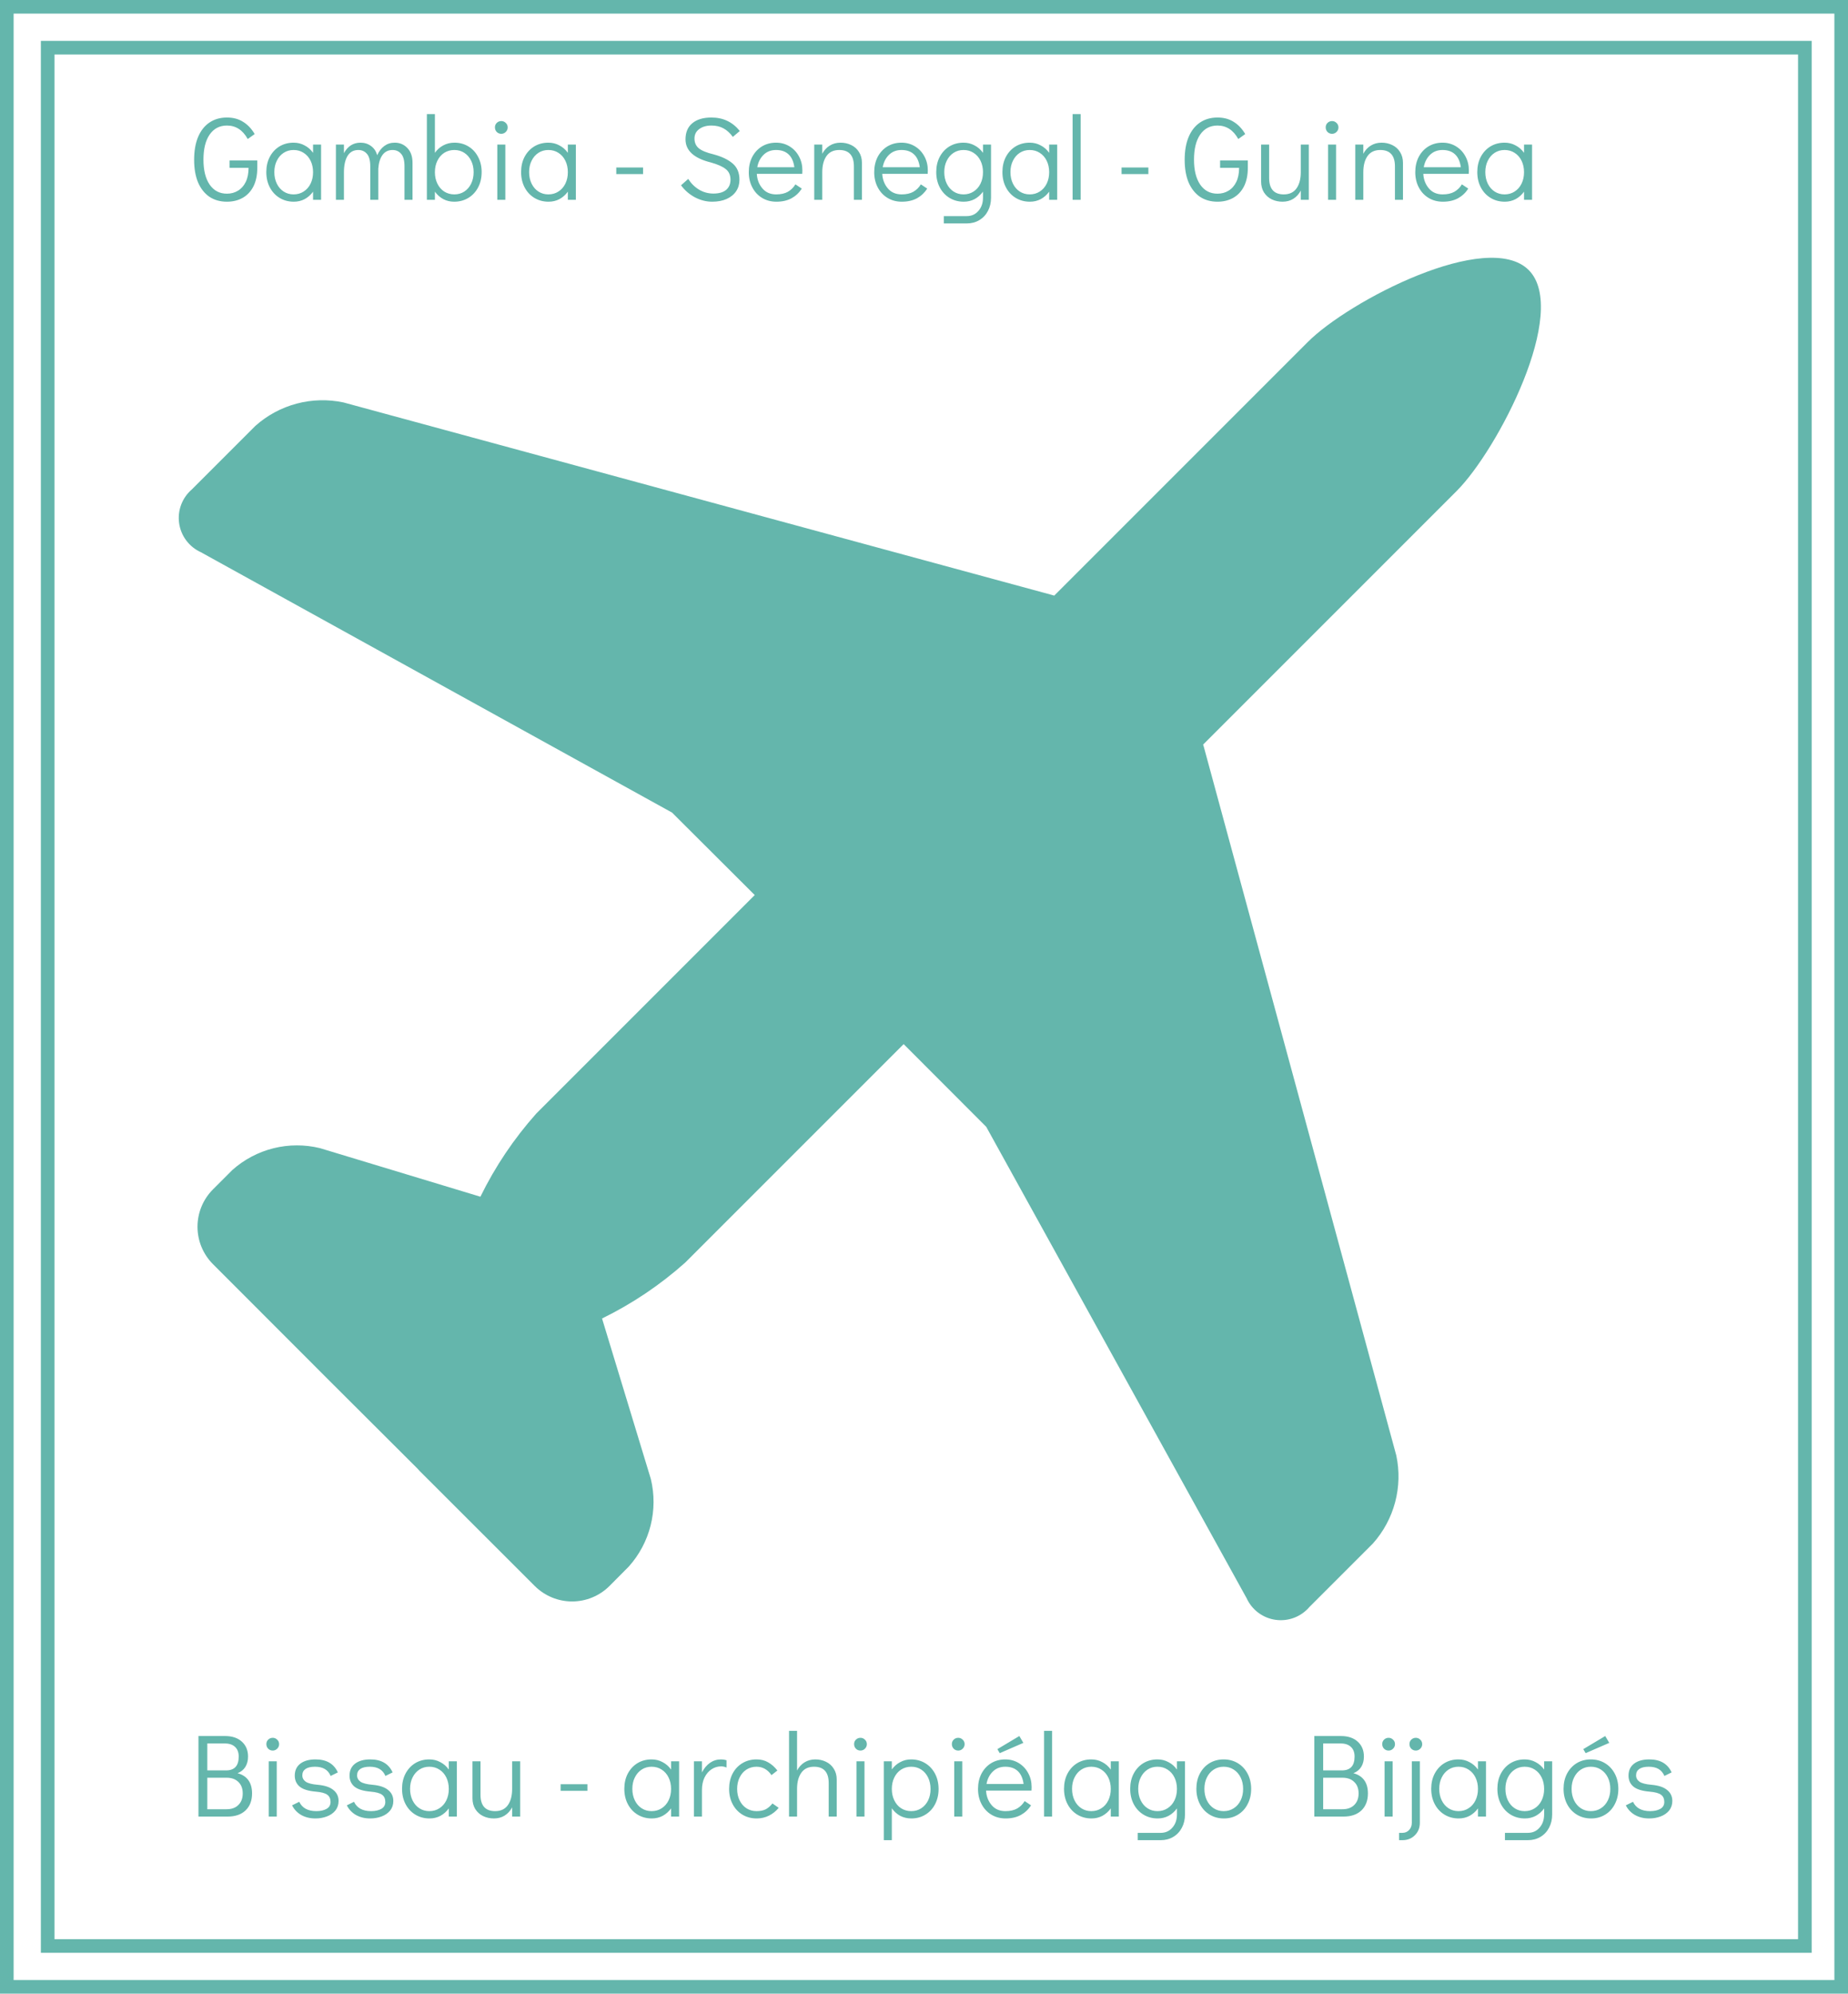
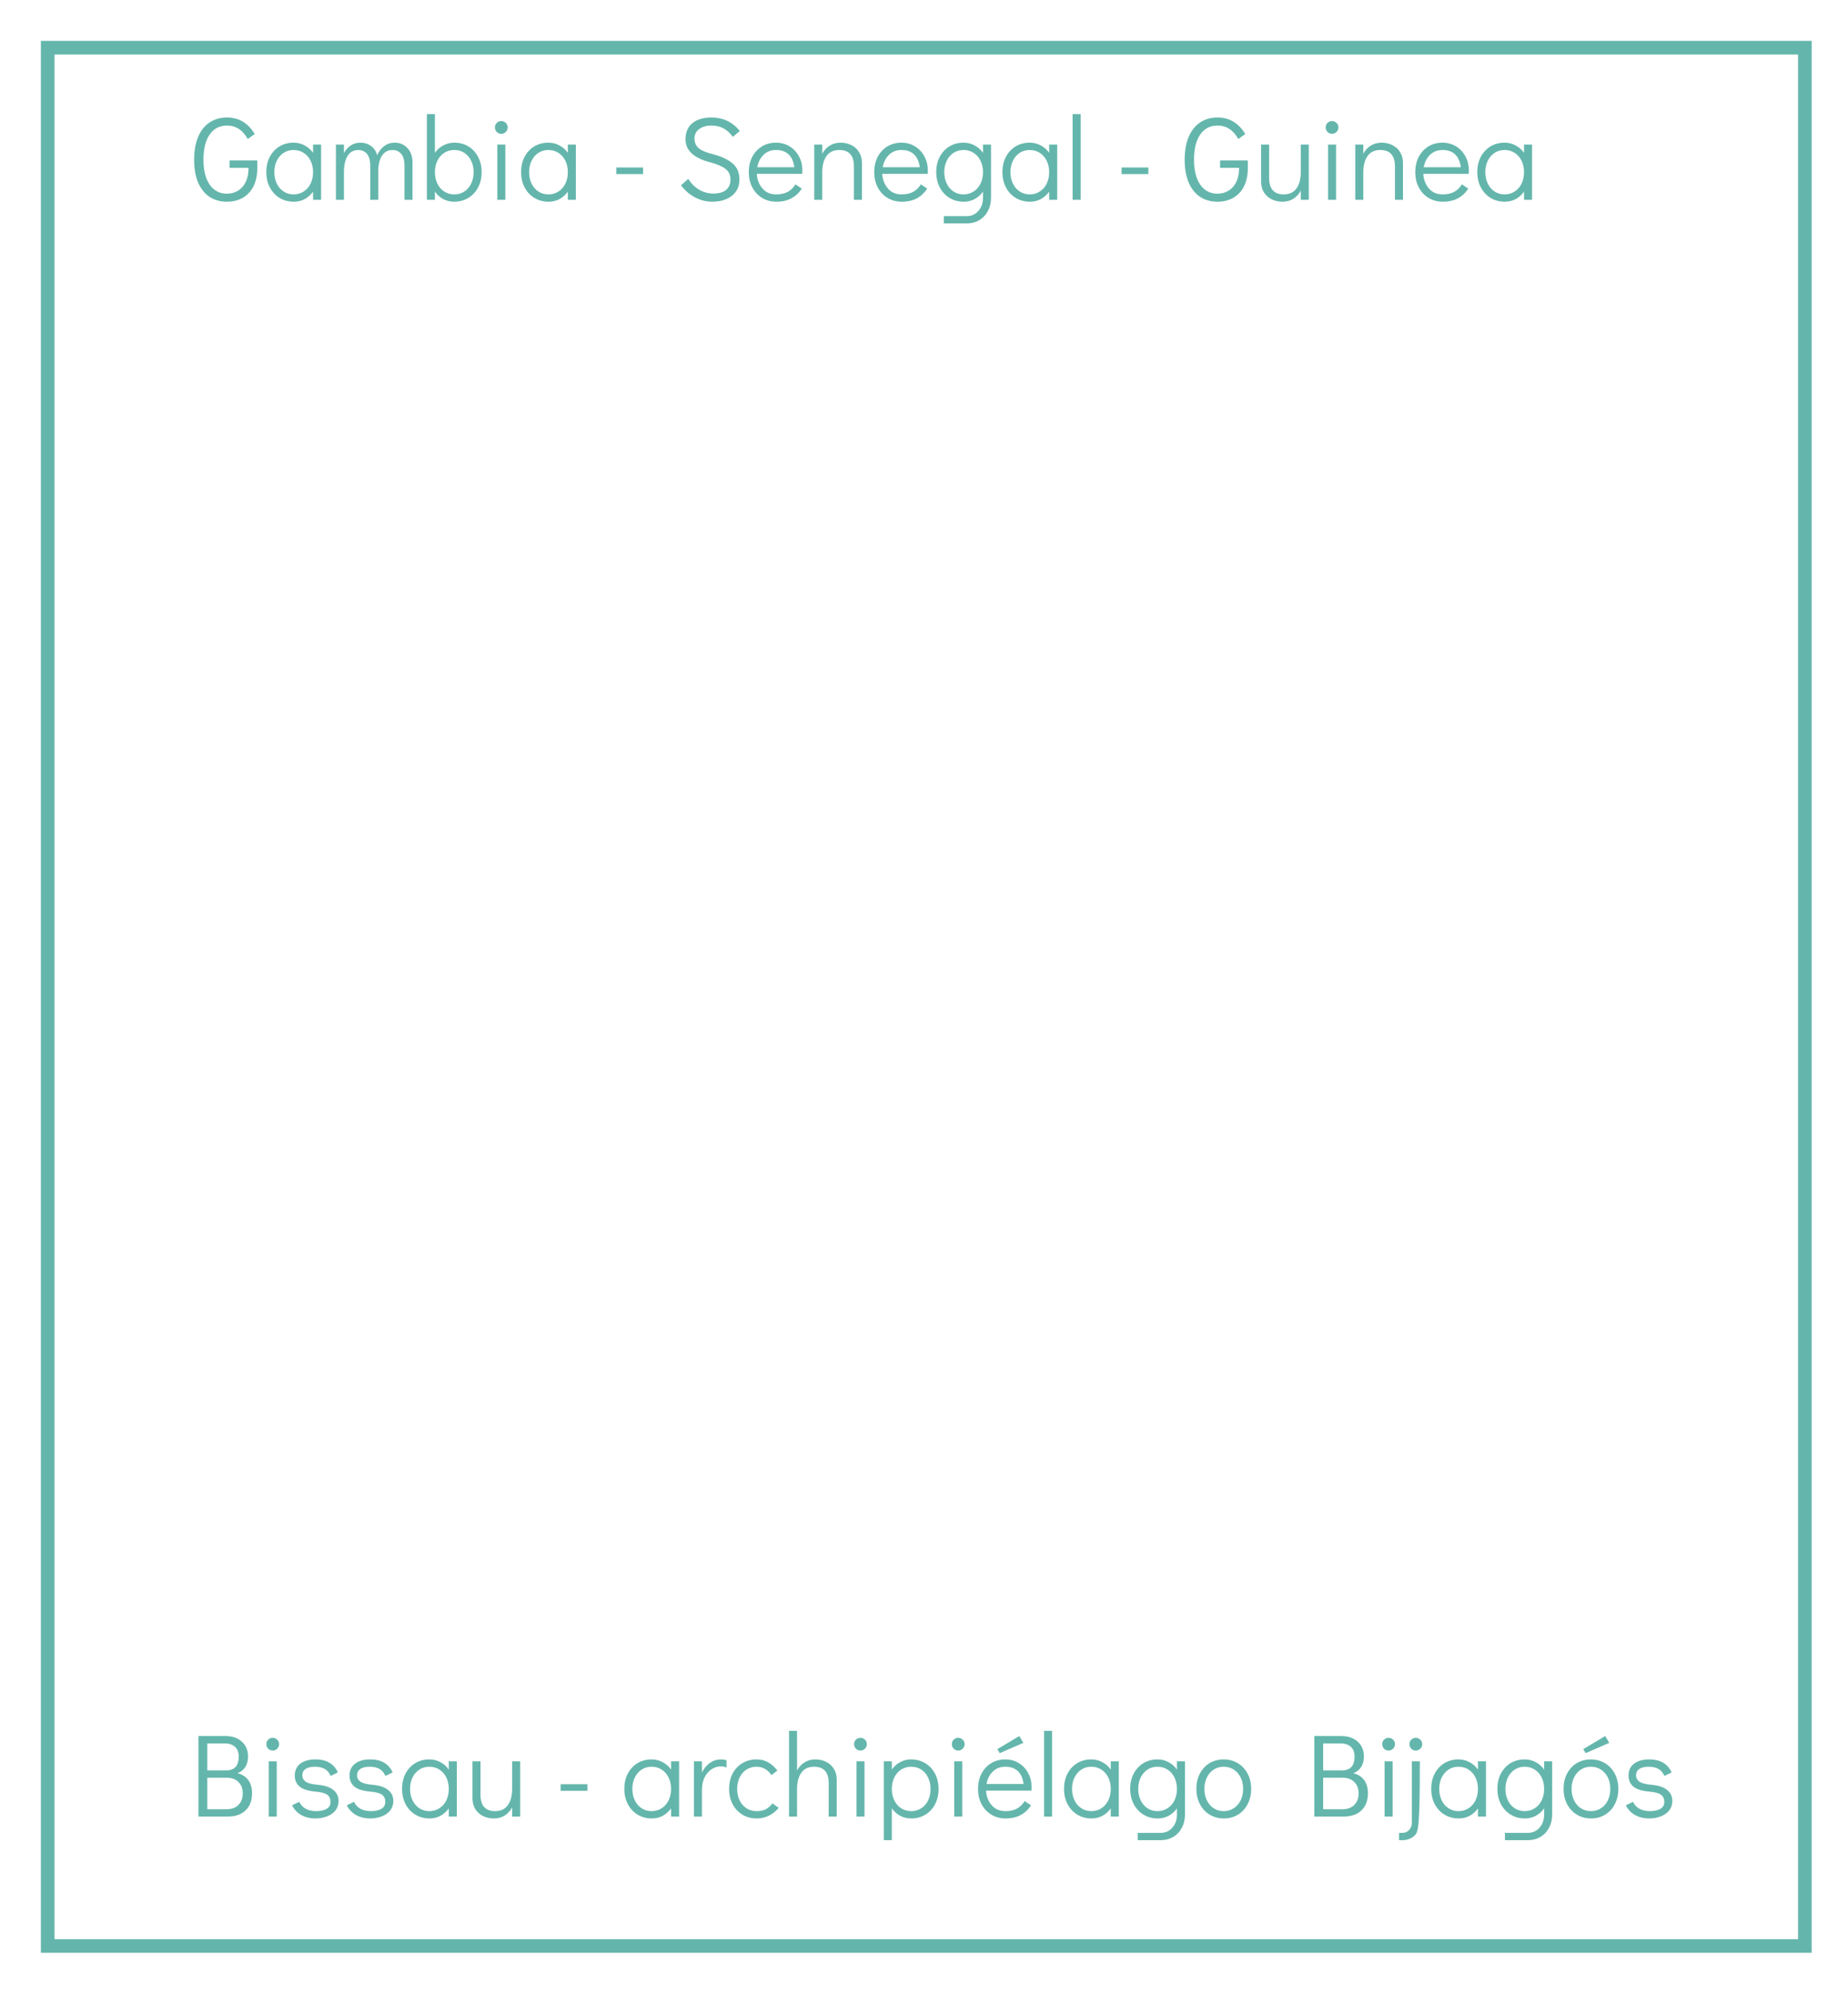
<svg xmlns="http://www.w3.org/2000/svg" width="407" height="439" viewBox="0 0 407 439" fill="none">
-   <rect x="1.5" y="1.5" width="404" height="436" stroke="#64B6AC" stroke-width="3" />
  <rect x="10.5" y="10.5" width="387" height="418" stroke="#64B6AC" stroke-width="3" />
-   <path d="M320.801 108.127L264.976 163.952L265.123 164.44L307.517 320.486C308.242 323.895 308.154 327.428 307.259 330.796C306.363 334.165 304.686 337.276 302.364 339.875L288.371 353.868C287.466 354.925 286.309 355.736 285.008 356.228C283.706 356.719 282.302 356.875 280.924 356.68C279.547 356.486 278.241 355.947 277.126 355.114C276.012 354.281 275.126 353.18 274.549 351.914L217.21 248.128L199.017 229.911L150.908 278.019C145.394 282.939 139.232 287.08 132.593 290.327L143.338 325.663C144.153 329.031 144.137 332.548 143.29 335.909C142.444 339.27 140.792 342.374 138.478 344.955L134.205 349.253C132.023 351.418 129.074 352.633 126 352.633C122.926 352.633 119.976 351.418 117.794 349.253L92.397 323.88L91.957 323.392L72.714 304.197L72.226 303.709L46.877 278.336C44.712 276.154 43.497 273.205 43.497 270.131C43.497 267.057 44.712 264.108 46.877 261.926L51.175 257.628C53.76 255.322 56.867 253.68 60.228 252.842C63.589 252.004 67.103 251.995 70.468 252.817L105.804 263.513C109.053 256.876 113.194 250.714 118.112 245.198L166.22 197.09L148.002 178.922L44.216 121.583C42.949 121.006 41.849 120.12 41.016 119.006C40.183 117.891 39.644 116.585 39.45 115.207C39.255 113.83 39.41 112.426 39.902 111.124C40.394 109.823 41.205 108.666 42.262 107.761L56.255 93.768C58.855 91.447 61.966 89.772 65.334 88.876C68.703 87.981 72.235 87.892 75.645 88.615L231.691 131.009L232.18 131.156L288.005 75.331C297.04 66.247 327.59 50.422 336.675 59.458C345.71 68.542 329.861 99.067 320.801 108.127Z" fill="#64B6AC" />
  <path d="M49.982 44.416C48.491 44.416 47.2 44.052 46.108 43.324C45.033 42.579 44.201 41.521 43.612 40.152C43.04 38.765 42.754 37.11 42.754 35.186C42.754 33.245 43.04 31.581 43.612 30.194C44.201 28.79 45.033 27.724 46.108 26.996C47.2 26.251 48.491 25.878 49.982 25.878C51.351 25.878 52.53 26.19 53.518 26.814C54.523 27.421 55.381 28.322 56.092 29.518L54.558 30.61C53.466 28.634 51.941 27.646 49.982 27.646C48.353 27.646 47.079 28.313 46.16 29.648C45.259 30.965 44.808 32.803 44.808 35.16C44.808 37.5 45.267 39.337 46.186 40.672C47.105 41.989 48.37 42.648 49.982 42.648C50.883 42.648 51.689 42.431 52.4 41.998C53.128 41.565 53.7 40.923 54.116 40.074C54.532 39.225 54.74 38.185 54.74 36.954H50.554V35.342H56.664V36.954C56.664 38.566 56.378 39.935 55.806 41.062C55.234 42.171 54.437 43.012 53.414 43.584C52.409 44.139 51.265 44.416 49.982 44.416ZM70.716 31.832V44H68.948V42.206C68.445 42.899 67.83 43.445 67.102 43.844C66.374 44.225 65.576 44.416 64.71 44.416C63.548 44.416 62.508 44.139 61.59 43.584C60.671 43.029 59.952 42.258 59.432 41.27C58.912 40.282 58.652 39.155 58.652 37.89C58.652 36.642 58.903 35.533 59.406 34.562C59.926 33.574 60.636 32.803 61.538 32.248C62.456 31.693 63.496 31.416 64.658 31.416C65.542 31.416 66.348 31.615 67.076 32.014C67.821 32.395 68.445 32.941 68.948 33.652V31.832H70.716ZM64.658 42.804C65.49 42.804 66.226 42.596 66.868 42.18C67.526 41.764 68.038 41.183 68.402 40.438C68.766 39.693 68.948 38.852 68.948 37.916C68.948 36.98 68.766 36.139 68.402 35.394C68.038 34.649 67.526 34.068 66.868 33.652C66.226 33.236 65.49 33.028 64.658 33.028C63.843 33.028 63.115 33.236 62.474 33.652C61.832 34.068 61.33 34.649 60.966 35.394C60.602 36.122 60.42 36.954 60.42 37.89C60.42 38.843 60.602 39.693 60.966 40.438C61.33 41.183 61.832 41.764 62.474 42.18C63.115 42.596 63.843 42.804 64.658 42.804ZM86.928 31.416C88.055 31.416 88.99 31.815 89.736 32.612C90.481 33.392 90.854 34.475 90.854 35.862V44H89.086V36.642C89.086 35.359 88.843 34.441 88.358 33.886C87.873 33.314 87.24 33.028 86.46 33.028C85.507 33.028 84.761 33.401 84.224 34.146C83.704 34.874 83.4 35.871 83.314 37.136V44H81.546V36.642C81.546 35.359 81.303 34.441 80.818 33.886C80.332 33.314 79.7 33.028 78.92 33.028C77.862 33.028 77.065 33.47 76.528 34.354C76.008 35.238 75.748 36.425 75.748 37.916V44H73.98V31.832H75.748V33.73C76.147 32.985 76.649 32.413 77.256 32.014C77.88 31.615 78.591 31.416 79.388 31.416C80.272 31.416 81.043 31.659 81.702 32.144C82.361 32.612 82.82 33.288 83.08 34.172C83.461 33.305 83.981 32.629 84.64 32.144C85.299 31.659 86.061 31.416 86.928 31.416ZM100.072 31.416C101.233 31.416 102.264 31.693 103.166 32.248C104.084 32.803 104.795 33.574 105.298 34.562C105.818 35.533 106.078 36.642 106.078 37.89C106.078 39.155 105.818 40.282 105.298 41.27C104.778 42.258 104.058 43.029 103.14 43.584C102.221 44.139 101.181 44.416 100.02 44.416C99.153 44.416 98.356 44.225 97.628 43.844C96.9 43.445 96.284 42.899 95.782 42.206V44H94.014V25.124H95.782V33.652C96.284 32.941 96.9 32.395 97.628 32.014C98.373 31.615 99.188 31.416 100.072 31.416ZM100.072 42.804C100.886 42.804 101.614 42.596 102.256 42.18C102.897 41.764 103.4 41.183 103.764 40.438C104.128 39.693 104.31 38.843 104.31 37.89C104.31 36.954 104.128 36.122 103.764 35.394C103.4 34.649 102.897 34.068 102.256 33.652C101.614 33.236 100.886 33.028 100.072 33.028C99.24 33.028 98.494 33.236 97.836 33.652C97.194 34.068 96.692 34.649 96.328 35.394C95.964 36.139 95.782 36.98 95.782 37.916C95.782 38.852 95.964 39.693 96.328 40.438C96.692 41.183 97.194 41.764 97.836 42.18C98.494 42.596 99.24 42.804 100.072 42.804ZM109.524 44V31.832H111.292V44H109.524ZM110.408 29.466C110.009 29.466 109.671 29.327 109.394 29.05C109.134 28.773 109.004 28.435 109.004 28.036C109.004 27.655 109.134 27.334 109.394 27.074C109.671 26.797 110.009 26.658 110.408 26.658C110.789 26.658 111.118 26.797 111.396 27.074C111.673 27.334 111.812 27.663 111.812 28.062C111.812 28.443 111.673 28.773 111.396 29.05C111.118 29.327 110.789 29.466 110.408 29.466ZM126.829 31.832V44H125.061V42.206C124.558 42.899 123.943 43.445 123.215 43.844C122.487 44.225 121.69 44.416 120.823 44.416C119.662 44.416 118.622 44.139 117.703 43.584C116.784 43.029 116.065 42.258 115.545 41.27C115.025 40.282 114.765 39.155 114.765 37.89C114.765 36.642 115.016 35.533 115.519 34.562C116.039 33.574 116.75 32.803 117.651 32.248C118.57 31.693 119.61 31.416 120.771 31.416C121.655 31.416 122.461 31.615 123.189 32.014C123.934 32.395 124.558 32.941 125.061 33.652V31.832H126.829ZM120.771 42.804C121.603 42.804 122.34 42.596 122.981 42.18C123.64 41.764 124.151 41.183 124.515 40.438C124.879 39.693 125.061 38.852 125.061 37.916C125.061 36.98 124.879 36.139 124.515 35.394C124.151 34.649 123.64 34.068 122.981 33.652C122.34 33.236 121.603 33.028 120.771 33.028C119.956 33.028 119.228 33.236 118.587 33.652C117.946 34.068 117.443 34.649 117.079 35.394C116.715 36.122 116.533 36.954 116.533 37.89C116.533 38.843 116.715 39.693 117.079 40.438C117.443 41.183 117.946 41.764 118.587 42.18C119.228 42.596 119.956 42.804 120.771 42.804ZM135.726 38.332V36.876H141.628V38.332H135.726ZM156.851 44.416C155.551 44.416 154.286 44.095 153.055 43.454C151.824 42.795 150.802 41.911 149.987 40.802L151.573 39.398C152.197 40.386 152.994 41.175 153.965 41.764C154.936 42.336 155.984 42.622 157.111 42.622C158.342 42.622 159.278 42.353 159.919 41.816C160.56 41.261 160.881 40.516 160.881 39.58C160.881 38.557 160.534 37.777 159.841 37.24C159.165 36.685 158.082 36.2 156.591 35.784C152.847 34.865 150.975 33.167 150.975 30.688C150.975 29.145 151.478 27.958 152.483 27.126C153.488 26.294 154.884 25.878 156.669 25.878C157.969 25.878 159.13 26.121 160.153 26.606C161.193 27.091 162.12 27.837 162.935 28.842L161.401 30.142C160.777 29.293 160.092 28.669 159.347 28.27C158.602 27.854 157.709 27.646 156.669 27.646C155.577 27.646 154.684 27.906 153.991 28.426C153.298 28.929 152.951 29.622 152.951 30.506C152.951 31.407 153.272 32.127 153.913 32.664C154.554 33.184 155.638 33.626 157.163 33.99C158.966 34.475 160.361 35.143 161.349 35.992C162.354 36.841 162.857 38.037 162.857 39.58C162.857 40.533 162.614 41.374 162.129 42.102C161.644 42.83 160.942 43.402 160.023 43.818C159.122 44.217 158.064 44.416 156.851 44.416ZM170.917 31.416C172.009 31.416 172.997 31.685 173.881 32.222C174.765 32.759 175.459 33.496 175.961 34.432C176.464 35.351 176.715 36.382 176.715 37.526C176.715 37.855 176.707 38.107 176.689 38.28H166.679C166.749 39.528 167.156 40.594 167.901 41.478C168.647 42.362 169.661 42.804 170.943 42.804C171.983 42.804 172.841 42.613 173.517 42.232C174.211 41.833 174.765 41.287 175.181 40.594L176.585 41.53C176.013 42.431 175.259 43.142 174.323 43.662C173.387 44.165 172.278 44.416 170.995 44.416C169.817 44.416 168.768 44.139 167.849 43.584C166.931 43.029 166.211 42.258 165.691 41.27C165.171 40.282 164.911 39.164 164.911 37.916C164.911 36.668 165.163 35.55 165.665 34.562C166.185 33.574 166.896 32.803 167.797 32.248C168.716 31.693 169.756 31.416 170.917 31.416ZM174.947 36.824C174.774 35.559 174.349 34.614 173.673 33.99C172.997 33.349 172.079 33.028 170.917 33.028C169.791 33.028 168.863 33.392 168.135 34.12C167.425 34.831 166.974 35.732 166.783 36.824H174.947ZM185.124 31.416C185.973 31.416 186.753 31.589 187.464 31.936C188.192 32.283 188.764 32.794 189.18 33.47C189.613 34.146 189.83 34.943 189.83 35.862V44H188.062V36.642C188.062 34.233 186.987 33.028 184.838 33.028C183.59 33.028 182.654 33.47 182.03 34.354C181.406 35.238 181.094 36.425 181.094 37.916V44H179.326V31.832H181.094V33.86C181.51 33.08 182.056 32.482 182.732 32.066C183.425 31.633 184.222 31.416 185.124 31.416ZM198.542 31.416C199.634 31.416 200.622 31.685 201.506 32.222C202.39 32.759 203.084 33.496 203.586 34.432C204.089 35.351 204.34 36.382 204.34 37.526C204.34 37.855 204.332 38.107 204.314 38.28H194.304C194.374 39.528 194.781 40.594 195.526 41.478C196.272 42.362 197.286 42.804 198.568 42.804C199.608 42.804 200.466 42.613 201.142 42.232C201.836 41.833 202.39 41.287 202.806 40.594L204.21 41.53C203.638 42.431 202.884 43.142 201.948 43.662C201.012 44.165 199.903 44.416 198.62 44.416C197.442 44.416 196.393 44.139 195.474 43.584C194.556 43.029 193.836 42.258 193.316 41.27C192.796 40.282 192.536 39.164 192.536 37.916C192.536 36.668 192.788 35.55 193.29 34.562C193.81 33.574 194.521 32.803 195.422 32.248C196.341 31.693 197.381 31.416 198.542 31.416ZM202.572 36.824C202.399 35.559 201.974 34.614 201.298 33.99C200.622 33.349 199.704 33.028 198.542 33.028C197.416 33.028 196.488 33.392 195.76 34.12C195.05 34.831 194.599 35.732 194.408 36.824H202.572ZM218.261 31.832V43.532C218.261 44.624 218.035 45.595 217.585 46.444C217.134 47.311 216.501 47.987 215.687 48.472C214.872 48.957 213.945 49.2 212.905 49.2H207.861V47.588H212.905C213.962 47.588 214.82 47.207 215.479 46.444C216.155 45.681 216.493 44.711 216.493 43.532V42.206C215.99 42.899 215.375 43.445 214.647 43.844C213.919 44.225 213.121 44.416 212.255 44.416C211.093 44.416 210.053 44.139 209.134 43.584C208.216 43.029 207.497 42.258 206.977 41.27C206.457 40.282 206.197 39.155 206.197 37.89C206.197 36.642 206.448 35.533 206.951 34.562C207.471 33.574 208.181 32.803 209.083 32.248C210.001 31.693 211.041 31.416 212.203 31.416C213.087 31.416 213.893 31.615 214.621 32.014C215.366 32.395 215.99 32.941 216.493 33.652V31.832H218.261ZM212.203 42.804C213.035 42.804 213.771 42.596 214.413 42.18C215.071 41.764 215.583 41.183 215.947 40.438C216.311 39.693 216.493 38.852 216.493 37.916C216.493 36.98 216.311 36.139 215.947 35.394C215.583 34.649 215.071 34.068 214.413 33.652C213.771 33.236 213.035 33.028 212.203 33.028C211.388 33.028 210.66 33.236 210.019 33.652C209.377 34.068 208.875 34.649 208.511 35.394C208.147 36.122 207.965 36.954 207.965 37.89C207.965 38.843 208.147 39.693 208.511 40.438C208.875 41.183 209.377 41.764 210.019 42.18C210.66 42.596 211.388 42.804 212.203 42.804ZM232.835 31.832V44H231.067V42.206C230.564 42.899 229.949 43.445 229.221 43.844C228.493 44.225 227.695 44.416 226.829 44.416C225.667 44.416 224.627 44.139 223.709 43.584C222.79 43.029 222.071 42.258 221.551 41.27C221.031 40.282 220.771 39.155 220.771 37.89C220.771 36.642 221.022 35.533 221.525 34.562C222.045 33.574 222.755 32.803 223.657 32.248C224.575 31.693 225.615 31.416 226.777 31.416C227.661 31.416 228.467 31.615 229.195 32.014C229.94 32.395 230.564 32.941 231.067 33.652V31.832H232.835ZM226.777 42.804C227.609 42.804 228.345 42.596 228.987 42.18C229.645 41.764 230.157 41.183 230.521 40.438C230.885 39.693 231.067 38.852 231.067 37.916C231.067 36.98 230.885 36.139 230.521 35.394C230.157 34.649 229.645 34.068 228.987 33.652C228.345 33.236 227.609 33.028 226.777 33.028C225.962 33.028 225.234 33.236 224.593 33.652C223.951 34.068 223.449 34.649 223.085 35.394C222.721 36.122 222.539 36.954 222.539 37.89C222.539 38.843 222.721 39.693 223.085 40.438C223.449 41.183 223.951 41.764 224.593 42.18C225.234 42.596 225.962 42.804 226.777 42.804ZM236.229 44V25.124H237.997V44H236.229ZM247.013 38.332V36.876H252.915V38.332H247.013ZM268.138 44.416C266.648 44.416 265.356 44.052 264.264 43.324C263.19 42.579 262.358 41.521 261.768 40.152C261.196 38.765 260.91 37.11 260.91 35.186C260.91 33.245 261.196 31.581 261.768 30.194C262.358 28.79 263.19 27.724 264.264 26.996C265.356 26.251 266.648 25.878 268.138 25.878C269.508 25.878 270.686 26.19 271.674 26.814C272.68 27.421 273.538 28.322 274.248 29.518L272.714 30.61C271.622 28.634 270.097 27.646 268.138 27.646C266.509 27.646 265.235 28.313 264.316 29.648C263.415 30.965 262.964 32.803 262.964 35.16C262.964 37.5 263.424 39.337 264.342 40.672C265.261 41.989 266.526 42.648 268.138 42.648C269.04 42.648 269.846 42.431 270.556 41.998C271.284 41.565 271.856 40.923 272.272 40.074C272.688 39.225 272.896 38.185 272.896 36.954H268.71V35.342H274.82V36.954C274.82 38.566 274.534 39.935 273.962 41.062C273.39 42.171 272.593 43.012 271.57 43.584C270.565 44.139 269.421 44.416 268.138 44.416ZM288.248 31.832V44H286.48V41.972C286.064 42.752 285.509 43.359 284.816 43.792C284.14 44.208 283.351 44.416 282.45 44.416C281.6 44.416 280.812 44.243 280.084 43.896C279.373 43.549 278.801 43.038 278.368 42.362C277.952 41.686 277.744 40.889 277.744 39.97V31.832H279.512V39.19C279.512 41.599 280.586 42.804 282.736 42.804C283.984 42.804 284.92 42.362 285.544 41.478C286.168 40.594 286.48 39.407 286.48 37.916V31.832H288.248ZM292.489 44V31.832H294.257V44H292.489ZM293.373 29.466C292.974 29.466 292.636 29.327 292.359 29.05C292.099 28.773 291.969 28.435 291.969 28.036C291.969 27.655 292.099 27.334 292.359 27.074C292.636 26.797 292.974 26.658 293.373 26.658C293.754 26.658 294.083 26.797 294.361 27.074C294.638 27.334 294.777 27.663 294.777 28.062C294.777 28.443 294.638 28.773 294.361 29.05C294.083 29.327 293.754 29.466 293.373 29.466ZM304.282 31.416C305.131 31.416 305.911 31.589 306.622 31.936C307.35 32.283 307.922 32.794 308.338 33.47C308.771 34.146 308.988 34.943 308.988 35.862V44H307.22V36.642C307.22 34.233 306.145 33.028 303.996 33.028C302.748 33.028 301.812 33.47 301.188 34.354C300.564 35.238 300.252 36.425 300.252 37.916V44H298.484V31.832H300.252V33.86C300.668 33.08 301.214 32.482 301.89 32.066C302.583 31.633 303.38 31.416 304.282 31.416ZM317.701 31.416C318.793 31.416 319.781 31.685 320.665 32.222C321.549 32.759 322.242 33.496 322.745 34.432C323.247 35.351 323.499 36.382 323.499 37.526C323.499 37.855 323.49 38.107 323.473 38.28H313.463C313.532 39.528 313.939 40.594 314.685 41.478C315.43 42.362 316.444 42.804 317.727 42.804C318.767 42.804 319.625 42.613 320.301 42.232C320.994 41.833 321.549 41.287 321.965 40.594L323.369 41.53C322.797 42.431 322.043 43.142 321.107 43.662C320.171 44.165 319.061 44.416 317.779 44.416C316.6 44.416 315.551 44.139 314.633 43.584C313.714 43.029 312.995 42.258 312.475 41.27C311.955 40.282 311.695 39.164 311.695 37.916C311.695 36.668 311.946 35.55 312.449 34.562C312.969 33.574 313.679 32.803 314.581 32.248C315.499 31.693 316.539 31.416 317.701 31.416ZM321.731 36.824C321.557 35.559 321.133 34.614 320.457 33.99C319.781 33.349 318.862 33.028 317.701 33.028C316.574 33.028 315.647 33.392 314.919 34.12C314.208 34.831 313.757 35.732 313.567 36.824H321.731ZM337.419 31.832V44H335.651V42.206C335.148 42.899 334.533 43.445 333.805 43.844C333.077 44.225 332.279 44.416 331.413 44.416C330.251 44.416 329.211 44.139 328.293 43.584C327.374 43.029 326.655 42.258 326.135 41.27C325.615 40.282 325.355 39.155 325.355 37.89C325.355 36.642 325.606 35.533 326.109 34.562C326.629 33.574 327.339 32.803 328.241 32.248C329.159 31.693 330.199 31.416 331.361 31.416C332.245 31.416 333.051 31.615 333.779 32.014C334.524 32.395 335.148 32.941 335.651 33.652V31.832H337.419ZM331.361 42.804C332.193 42.804 332.929 42.596 333.571 42.18C334.229 41.764 334.741 41.183 335.105 40.438C335.469 39.693 335.651 38.852 335.651 37.916C335.651 36.98 335.469 36.139 335.105 35.394C334.741 34.649 334.229 34.068 333.571 33.652C332.929 33.236 332.193 33.028 331.361 33.028C330.546 33.028 329.818 33.236 329.177 33.652C328.535 34.068 328.033 34.649 327.669 35.394C327.305 36.122 327.123 36.954 327.123 37.89C327.123 38.843 327.305 39.693 327.669 40.438C328.033 41.183 328.535 41.764 329.177 42.18C329.818 42.596 330.546 42.804 331.361 42.804Z" fill="#64B6AC" />
-   <path d="M52.314 390.458C53.337 390.718 54.126 391.221 54.68 391.966C55.235 392.711 55.512 393.691 55.512 394.904C55.512 396.481 55.036 397.729 54.082 398.648C53.129 399.549 51.82 400 50.156 400H43.708V382.268H49.558C51.136 382.268 52.375 382.684 53.276 383.516C54.178 384.331 54.628 385.423 54.628 386.792C54.628 387.676 54.429 388.439 54.03 389.08C53.632 389.704 53.06 390.163 52.314 390.458ZM45.658 389.834H49.792C51.647 389.834 52.574 388.82 52.574 386.792C52.574 385.873 52.306 385.163 51.768 384.66C51.231 384.157 50.486 383.906 49.532 383.906H45.658V389.834ZM49.896 398.388C51.006 398.388 51.872 398.076 52.496 397.452C53.138 396.828 53.458 395.979 53.458 394.904C53.458 393.829 53.138 392.989 52.496 392.382C51.872 391.758 51.006 391.446 49.896 391.446H45.658V398.388H49.896ZM59.184 400V387.832H60.952V400H59.184ZM60.068 385.466C59.669 385.466 59.331 385.327 59.054 385.05C58.794 384.773 58.664 384.435 58.664 384.036C58.664 383.655 58.794 383.334 59.054 383.074C59.331 382.797 59.669 382.658 60.068 382.658C60.449 382.658 60.779 382.797 61.056 383.074C61.333 383.334 61.472 383.663 61.472 384.062C61.472 384.443 61.333 384.773 61.056 385.05C60.779 385.327 60.449 385.466 60.068 385.466ZM69.469 400.416C68.29 400.416 67.25 400.165 66.349 399.662C65.465 399.159 64.789 398.449 64.321 397.53L65.907 396.75C66.548 398.119 67.805 398.804 69.677 398.804C70.578 398.804 71.324 398.639 71.913 398.31C72.502 397.981 72.797 397.469 72.797 396.776C72.797 396.065 72.554 395.537 72.069 395.19C71.601 394.843 70.769 394.618 69.573 394.514C67.909 394.375 66.713 394.003 65.985 393.396C65.274 392.789 64.919 391.983 64.919 390.978C64.919 389.851 65.326 388.976 66.141 388.352C66.956 387.728 68.074 387.416 69.495 387.416C71.904 387.416 73.542 388.369 74.409 390.276L72.823 391.056C72.528 390.363 72.095 389.851 71.523 389.522C70.968 389.193 70.249 389.028 69.365 389.028C68.464 389.028 67.77 389.193 67.285 389.522C66.817 389.851 66.583 390.319 66.583 390.926C66.583 391.498 66.834 391.966 67.337 392.33C67.857 392.677 68.741 392.902 69.989 393.006C71.532 393.145 72.676 393.526 73.421 394.15C74.184 394.757 74.565 395.563 74.565 396.568C74.565 397.383 74.331 398.085 73.863 398.674C73.395 399.246 72.771 399.679 71.991 399.974C71.211 400.269 70.37 400.416 69.469 400.416ZM81.53 400.416C80.351 400.416 79.311 400.165 78.41 399.662C77.526 399.159 76.85 398.449 76.382 397.53L77.968 396.75C78.609 398.119 79.866 398.804 81.738 398.804C82.639 398.804 83.384 398.639 83.974 398.31C84.563 397.981 84.858 397.469 84.858 396.776C84.858 396.065 84.615 395.537 84.13 395.19C83.662 394.843 82.83 394.618 81.634 394.514C79.97 394.375 78.774 394.003 78.046 393.396C77.335 392.789 76.98 391.983 76.98 390.978C76.98 389.851 77.387 388.976 78.202 388.352C79.016 387.728 80.134 387.416 81.556 387.416C83.965 387.416 85.603 388.369 86.47 390.276L84.884 391.056C84.589 390.363 84.156 389.851 83.584 389.522C83.029 389.193 82.31 389.028 81.426 389.028C80.524 389.028 79.831 389.193 79.346 389.522C78.878 389.851 78.644 390.319 78.644 390.926C78.644 391.498 78.895 391.966 79.398 392.33C79.918 392.677 80.802 392.902 82.05 393.006C83.592 393.145 84.736 393.526 85.482 394.15C86.244 394.757 86.626 395.563 86.626 396.568C86.626 397.383 86.392 398.085 85.924 398.674C85.456 399.246 84.832 399.679 84.052 399.974C83.272 400.269 82.431 400.416 81.53 400.416ZM100.61 387.832V400H98.842V398.206C98.339 398.899 97.724 399.445 96.996 399.844C96.268 400.225 95.471 400.416 94.604 400.416C93.443 400.416 92.403 400.139 91.484 399.584C90.565 399.029 89.846 398.258 89.326 397.27C88.806 396.282 88.546 395.155 88.546 393.89C88.546 392.642 88.797 391.533 89.3 390.562C89.82 389.574 90.531 388.803 91.432 388.248C92.351 387.693 93.391 387.416 94.552 387.416C95.436 387.416 96.242 387.615 96.97 388.014C97.715 388.395 98.339 388.941 98.842 389.652V387.832H100.61ZM94.552 398.804C95.384 398.804 96.121 398.596 96.762 398.18C97.421 397.764 97.932 397.183 98.296 396.438C98.66 395.693 98.842 394.852 98.842 393.916C98.842 392.98 98.66 392.139 98.296 391.394C97.932 390.649 97.421 390.068 96.762 389.652C96.121 389.236 95.384 389.028 94.552 389.028C93.737 389.028 93.009 389.236 92.368 389.652C91.727 390.068 91.224 390.649 90.86 391.394C90.496 392.122 90.314 392.954 90.314 393.89C90.314 394.843 90.496 395.693 90.86 396.438C91.224 397.183 91.727 397.764 92.368 398.18C93.009 398.596 93.737 398.804 94.552 398.804ZM114.56 387.832V400H112.792V397.972C112.376 398.752 111.822 399.359 111.128 399.792C110.452 400.208 109.664 400.416 108.762 400.416C107.913 400.416 107.124 400.243 106.396 399.896C105.686 399.549 105.114 399.038 104.68 398.362C104.264 397.686 104.056 396.889 104.056 395.97V387.832H105.824V395.19C105.824 397.599 106.899 398.804 109.048 398.804C110.296 398.804 111.232 398.362 111.856 397.478C112.48 396.594 112.792 395.407 112.792 393.916V387.832H114.56ZM123.472 394.332V392.876H129.374V394.332H123.472ZM149.563 387.832V400H147.795V398.206C147.293 398.899 146.677 399.445 145.949 399.844C145.221 400.225 144.424 400.416 143.557 400.416C142.396 400.416 141.356 400.139 140.437 399.584C139.519 399.029 138.799 398.258 138.279 397.27C137.759 396.282 137.499 395.155 137.499 393.89C137.499 392.642 137.751 391.533 138.253 390.562C138.773 389.574 139.484 388.803 140.385 388.248C141.304 387.693 142.344 387.416 143.505 387.416C144.389 387.416 145.195 387.615 145.923 388.014C146.669 388.395 147.293 388.941 147.795 389.652V387.832H149.563ZM143.505 398.804C144.337 398.804 145.074 398.596 145.715 398.18C146.374 397.764 146.885 397.183 147.249 396.438C147.613 395.693 147.795 394.852 147.795 393.916C147.795 392.98 147.613 392.139 147.249 391.394C146.885 390.649 146.374 390.068 145.715 389.652C145.074 389.236 144.337 389.028 143.505 389.028C142.691 389.028 141.963 389.236 141.321 389.652C140.68 390.068 140.177 390.649 139.813 391.394C139.449 392.122 139.267 392.954 139.267 393.89C139.267 394.843 139.449 395.693 139.813 396.438C140.177 397.183 140.68 397.764 141.321 398.18C141.963 398.596 142.691 398.804 143.505 398.804ZM158.807 387.416C159.223 387.416 159.622 387.477 160.003 387.598V389.21C159.639 389.037 159.241 388.95 158.807 388.95C158.062 388.95 157.369 389.158 156.727 389.574C156.086 389.99 155.566 390.597 155.167 391.394C154.786 392.174 154.595 393.101 154.595 394.176V400H152.827V387.832H154.595V390.276C155.063 389.375 155.653 388.673 156.363 388.17C157.091 387.667 157.906 387.416 158.807 387.416ZM166.662 400.416C165.483 400.416 164.435 400.139 163.516 399.584C162.597 399.029 161.878 398.258 161.358 397.27C160.838 396.282 160.578 395.164 160.578 393.916C160.578 392.668 160.829 391.55 161.332 390.562C161.852 389.574 162.571 388.803 163.49 388.248C164.409 387.693 165.449 387.416 166.61 387.416C167.598 387.416 168.456 387.633 169.184 388.066C169.929 388.482 170.605 389.08 171.212 389.86L169.912 390.874C169.063 389.643 167.962 389.028 166.61 389.028C165.795 389.028 165.059 389.236 164.4 389.652C163.759 390.068 163.256 390.649 162.892 391.394C162.528 392.139 162.346 392.98 162.346 393.916C162.346 394.852 162.528 395.693 162.892 396.438C163.256 397.183 163.759 397.764 164.4 398.18C165.059 398.596 165.795 398.804 166.61 398.804C167.442 398.804 168.127 398.665 168.664 398.388C169.201 398.093 169.687 397.669 170.12 397.114L171.498 398.076C170.926 398.787 170.215 399.359 169.366 399.792C168.534 400.208 167.633 400.416 166.662 400.416ZM179.573 387.416C180.422 387.416 181.202 387.589 181.913 387.936C182.641 388.283 183.213 388.794 183.629 389.47C184.062 390.146 184.279 390.943 184.279 391.862V400H182.511V392.642C182.511 390.233 181.436 389.028 179.287 389.028C178.039 389.028 177.103 389.47 176.479 390.354C175.855 391.238 175.543 392.425 175.543 393.916V400H173.775V381.124H175.543V389.86C175.959 389.08 176.505 388.482 177.181 388.066C177.874 387.633 178.671 387.416 179.573 387.416ZM188.625 400V387.832H190.393V400H188.625ZM189.509 385.466C189.111 385.466 188.773 385.327 188.495 385.05C188.235 384.773 188.105 384.435 188.105 384.036C188.105 383.655 188.235 383.334 188.495 383.074C188.773 382.797 189.111 382.658 189.509 382.658C189.891 382.658 190.22 382.797 190.497 383.074C190.775 383.334 190.913 383.663 190.913 384.062C190.913 384.443 190.775 384.773 190.497 385.05C190.22 385.327 189.891 385.466 189.509 385.466ZM200.652 387.416C201.814 387.416 202.854 387.693 203.772 388.248C204.691 388.803 205.41 389.574 205.93 390.562C206.45 391.55 206.71 392.677 206.71 393.942C206.71 395.19 206.45 396.308 205.93 397.296C205.428 398.267 204.717 399.029 203.798 399.584C202.897 400.139 201.866 400.416 200.704 400.416C199.82 400.416 199.006 400.225 198.26 399.844C197.532 399.445 196.917 398.891 196.414 398.18V405.2H194.646V387.832H196.414V389.626C196.917 388.933 197.532 388.395 198.26 388.014C198.988 387.615 199.786 387.416 200.652 387.416ZM200.704 398.804C201.519 398.804 202.247 398.596 202.888 398.18C203.53 397.764 204.032 397.192 204.396 396.464C204.76 395.719 204.942 394.878 204.942 393.942C204.942 392.989 204.76 392.139 204.396 391.394C204.032 390.649 203.53 390.068 202.888 389.652C202.247 389.236 201.519 389.028 200.704 389.028C199.872 389.028 199.127 389.236 198.468 389.652C197.827 390.068 197.324 390.649 196.96 391.394C196.596 392.139 196.414 392.98 196.414 393.916C196.414 394.852 196.596 395.693 196.96 396.438C197.324 397.183 197.827 397.764 198.468 398.18C199.127 398.596 199.872 398.804 200.704 398.804ZM210.157 400V387.832H211.925V400H210.157ZM211.041 385.466C210.642 385.466 210.304 385.327 210.027 385.05C209.767 384.773 209.637 384.435 209.637 384.036C209.637 383.655 209.767 383.334 210.027 383.074C210.304 382.797 210.642 382.658 211.041 382.658C211.422 382.658 211.751 382.797 212.029 383.074C212.306 383.334 212.445 383.663 212.445 384.062C212.445 384.443 212.306 384.773 212.029 385.05C211.751 385.327 211.422 385.466 211.041 385.466ZM221.404 387.416C222.496 387.416 223.484 387.685 224.368 388.222C225.252 388.759 225.945 389.496 226.448 390.432C226.95 391.351 227.202 392.382 227.202 393.526C227.202 393.855 227.193 394.107 227.176 394.28H217.166C217.235 395.528 217.642 396.594 218.388 397.478C219.133 398.362 220.147 398.804 221.43 398.804C222.47 398.804 223.328 398.613 224.004 398.232C224.697 397.833 225.252 397.287 225.668 396.594L227.072 397.53C226.5 398.431 225.746 399.142 224.81 399.662C223.874 400.165 222.764 400.416 221.482 400.416C220.303 400.416 219.254 400.139 218.336 399.584C217.417 399.029 216.698 398.258 216.178 397.27C215.658 396.282 215.398 395.164 215.398 393.916C215.398 392.668 215.649 391.55 216.152 390.562C216.672 389.574 217.382 388.803 218.284 388.248C219.202 387.693 220.242 387.416 221.404 387.416ZM225.434 392.824C225.26 391.559 224.836 390.614 224.16 389.99C223.484 389.349 222.565 389.028 221.404 389.028C220.277 389.028 219.35 389.392 218.622 390.12C217.911 390.831 217.46 391.732 217.27 392.824H225.434ZM220.182 386.038L219.662 385.154L224.498 382.268L225.382 383.776L220.182 386.038ZM229.942 400V381.124H231.71V400H229.942ZM246.403 387.832V400H244.635V398.206C244.132 398.899 243.517 399.445 242.789 399.844C242.061 400.225 241.264 400.416 240.397 400.416C239.236 400.416 238.196 400.139 237.277 399.584C236.358 399.029 235.639 398.258 235.119 397.27C234.599 396.282 234.339 395.155 234.339 393.89C234.339 392.642 234.59 391.533 235.093 390.562C235.613 389.574 236.324 388.803 237.225 388.248C238.144 387.693 239.184 387.416 240.345 387.416C241.229 387.416 242.035 387.615 242.763 388.014C243.508 388.395 244.132 388.941 244.635 389.652V387.832H246.403ZM240.345 398.804C241.177 398.804 241.914 398.596 242.555 398.18C243.214 397.764 243.725 397.183 244.089 396.438C244.453 395.693 244.635 394.852 244.635 393.916C244.635 392.98 244.453 392.139 244.089 391.394C243.725 390.649 243.214 390.068 242.555 389.652C241.914 389.236 241.177 389.028 240.345 389.028C239.53 389.028 238.802 389.236 238.161 389.652C237.52 390.068 237.017 390.649 236.653 391.394C236.289 392.122 236.107 392.954 236.107 393.89C236.107 394.843 236.289 395.693 236.653 396.438C237.017 397.183 237.52 397.764 238.161 398.18C238.802 398.596 239.53 398.804 240.345 398.804ZM260.977 387.832V399.532C260.977 400.624 260.752 401.595 260.301 402.444C259.851 403.311 259.218 403.987 258.403 404.472C257.589 404.957 256.661 405.2 255.621 405.2H250.577V403.588H255.621C256.679 403.588 257.537 403.207 258.195 402.444C258.871 401.681 259.209 400.711 259.209 399.532V398.206C258.707 398.899 258.091 399.445 257.363 399.844C256.635 400.225 255.838 400.416 254.971 400.416C253.81 400.416 252.77 400.139 251.851 399.584C250.933 399.029 250.213 398.258 249.693 397.27C249.173 396.282 248.913 395.155 248.913 393.89C248.913 392.642 249.165 391.533 249.667 390.562C250.187 389.574 250.898 388.803 251.799 388.248C252.718 387.693 253.758 387.416 254.919 387.416C255.803 387.416 256.609 387.615 257.337 388.014C258.083 388.395 258.707 388.941 259.209 389.652V387.832H260.977ZM254.919 398.804C255.751 398.804 256.488 398.596 257.129 398.18C257.788 397.764 258.299 397.183 258.663 396.438C259.027 395.693 259.209 394.852 259.209 393.916C259.209 392.98 259.027 392.139 258.663 391.394C258.299 390.649 257.788 390.068 257.129 389.652C256.488 389.236 255.751 389.028 254.919 389.028C254.105 389.028 253.377 389.236 252.735 389.652C252.094 390.068 251.591 390.649 251.227 391.394C250.863 392.122 250.681 392.954 250.681 393.89C250.681 394.843 250.863 395.693 251.227 396.438C251.591 397.183 252.094 397.764 252.735 398.18C253.377 398.596 254.105 398.804 254.919 398.804ZM269.546 400.416C268.384 400.416 267.344 400.139 266.426 399.584C265.507 399.029 264.788 398.258 264.268 397.27C263.748 396.265 263.488 395.138 263.488 393.89C263.488 392.642 263.739 391.533 264.242 390.562C264.762 389.574 265.472 388.803 266.374 388.248C267.292 387.693 268.332 387.416 269.494 387.416C270.655 387.416 271.695 387.693 272.614 388.248C273.532 388.803 274.252 389.574 274.772 390.562C275.292 391.55 275.552 392.668 275.552 393.916C275.552 395.164 275.292 396.282 274.772 397.27C274.269 398.258 273.558 399.029 272.64 399.584C271.738 400.139 270.707 400.416 269.546 400.416ZM269.494 398.804C270.326 398.804 271.062 398.596 271.704 398.18C272.362 397.764 272.874 397.183 273.238 396.438C273.602 395.693 273.784 394.852 273.784 393.916C273.784 392.98 273.602 392.139 273.238 391.394C272.874 390.649 272.362 390.068 271.704 389.652C271.062 389.236 270.326 389.028 269.494 389.028C268.679 389.028 267.951 389.236 267.31 389.652C266.668 390.068 266.166 390.649 265.802 391.394C265.438 392.122 265.256 392.954 265.256 393.89C265.256 394.843 265.438 395.693 265.802 396.438C266.166 397.183 266.668 397.764 267.31 398.18C267.951 398.596 268.679 398.804 269.494 398.804ZM298.07 390.458C299.093 390.718 299.881 391.221 300.436 391.966C300.991 392.711 301.268 393.691 301.268 394.904C301.268 396.481 300.791 397.729 299.838 398.648C298.885 399.549 297.576 400 295.912 400H289.464V382.268H295.314C296.891 382.268 298.131 382.684 299.032 383.516C299.933 384.331 300.384 385.423 300.384 386.792C300.384 387.676 300.185 388.439 299.786 389.08C299.387 389.704 298.815 390.163 298.07 390.458ZM291.414 389.834H295.548C297.403 389.834 298.33 388.82 298.33 386.792C298.33 385.873 298.061 385.163 297.524 384.66C296.987 384.157 296.241 383.906 295.288 383.906H291.414V389.834ZM295.652 398.388C296.761 398.388 297.628 398.076 298.252 397.452C298.893 396.828 299.214 395.979 299.214 394.904C299.214 393.829 298.893 392.989 298.252 392.382C297.628 391.758 296.761 391.446 295.652 391.446H291.414V398.388H295.652ZM304.94 400V387.832H306.708V400H304.94ZM305.824 385.466C305.425 385.466 305.087 385.327 304.81 385.05C304.55 384.773 304.42 384.435 304.42 384.036C304.42 383.655 304.55 383.334 304.81 383.074C305.087 382.797 305.425 382.658 305.824 382.658C306.205 382.658 306.535 382.797 306.812 383.074C307.089 383.334 307.228 383.663 307.228 384.062C307.228 384.443 307.089 384.773 306.812 385.05C306.535 385.327 306.205 385.466 305.824 385.466ZM308.127 403.588H308.855C309.462 403.588 309.956 403.38 310.337 402.964C310.736 402.548 310.935 402.011 310.935 401.352V387.832H312.703V401.352C312.703 402.479 312.339 403.397 311.611 404.108C310.9 404.836 309.982 405.2 308.855 405.2H308.127V403.588ZM311.819 385.466C311.42 385.466 311.082 385.327 310.805 385.05C310.545 384.773 310.415 384.435 310.415 384.036C310.415 383.655 310.545 383.334 310.805 383.074C311.082 382.797 311.42 382.658 311.819 382.658C312.2 382.658 312.53 382.797 312.807 383.074C313.084 383.334 313.223 383.663 313.223 384.062C313.223 384.443 313.084 384.773 312.807 385.05C312.53 385.327 312.2 385.466 311.819 385.466ZM327.272 387.832V400H325.504V398.206C325.002 398.899 324.386 399.445 323.658 399.844C322.93 400.225 322.133 400.416 321.266 400.416C320.105 400.416 319.065 400.139 318.146 399.584C317.228 399.029 316.508 398.258 315.988 397.27C315.468 396.282 315.208 395.155 315.208 393.89C315.208 392.642 315.46 391.533 315.962 390.562C316.482 389.574 317.193 388.803 318.094 388.248C319.013 387.693 320.053 387.416 321.214 387.416C322.098 387.416 322.904 387.615 323.632 388.014C324.378 388.395 325.002 388.941 325.504 389.652V387.832H327.272ZM321.214 398.804C322.046 398.804 322.783 398.596 323.424 398.18C324.083 397.764 324.594 397.183 324.958 396.438C325.322 395.693 325.504 394.852 325.504 393.916C325.504 392.98 325.322 392.139 324.958 391.394C324.594 390.649 324.083 390.068 323.424 389.652C322.783 389.236 322.046 389.028 321.214 389.028C320.4 389.028 319.672 389.236 319.03 389.652C318.389 390.068 317.886 390.649 317.522 391.394C317.158 392.122 316.976 392.954 316.976 393.89C316.976 394.843 317.158 395.693 317.522 396.438C317.886 397.183 318.389 397.764 319.03 398.18C319.672 398.596 320.4 398.804 321.214 398.804ZM341.846 387.832V399.532C341.846 400.624 341.621 401.595 341.17 402.444C340.72 403.311 340.087 403.987 339.272 404.472C338.458 404.957 337.53 405.2 336.49 405.2H331.446V403.588H336.49C337.548 403.588 338.406 403.207 339.064 402.444C339.74 401.681 340.078 400.711 340.078 399.532V398.206C339.576 398.899 338.96 399.445 338.232 399.844C337.504 400.225 336.707 400.416 335.84 400.416C334.679 400.416 333.639 400.139 332.72 399.584C331.802 399.029 331.082 398.258 330.562 397.27C330.042 396.282 329.782 395.155 329.782 393.89C329.782 392.642 330.034 391.533 330.536 390.562C331.056 389.574 331.767 388.803 332.668 388.248C333.587 387.693 334.627 387.416 335.788 387.416C336.672 387.416 337.478 387.615 338.206 388.014C338.952 388.395 339.576 388.941 340.078 389.652V387.832H341.846ZM335.788 398.804C336.62 398.804 337.357 398.596 337.998 398.18C338.657 397.764 339.168 397.183 339.532 396.438C339.896 395.693 340.078 394.852 340.078 393.916C340.078 392.98 339.896 392.139 339.532 391.394C339.168 390.649 338.657 390.068 337.998 389.652C337.357 389.236 336.62 389.028 335.788 389.028C334.974 389.028 334.246 389.236 333.604 389.652C332.963 390.068 332.46 390.649 332.096 391.394C331.732 392.122 331.55 392.954 331.55 393.89C331.55 394.843 331.732 395.693 332.096 396.438C332.46 397.183 332.963 397.764 333.604 398.18C334.246 398.596 334.974 398.804 335.788 398.804ZM350.415 400.416C349.253 400.416 348.213 400.139 347.295 399.584C346.376 399.029 345.657 398.258 345.137 397.27C344.617 396.265 344.357 395.138 344.357 393.89C344.357 392.642 344.608 391.533 345.111 390.562C345.631 389.574 346.341 388.803 347.243 388.248C348.161 387.693 349.201 387.416 350.363 387.416C351.524 387.416 352.564 387.693 353.483 388.248C354.401 388.803 355.121 389.574 355.641 390.562C356.161 391.55 356.421 392.668 356.421 393.916C356.421 395.164 356.161 396.282 355.641 397.27C355.138 398.258 354.427 399.029 353.509 399.584C352.607 400.139 351.576 400.416 350.415 400.416ZM350.363 398.804C351.195 398.804 351.931 398.596 352.573 398.18C353.231 397.764 353.743 397.183 354.107 396.438C354.471 395.693 354.653 394.852 354.653 393.916C354.653 392.98 354.471 392.139 354.107 391.394C353.743 390.649 353.231 390.068 352.573 389.652C351.931 389.236 351.195 389.028 350.363 389.028C349.548 389.028 348.82 389.236 348.179 389.652C347.537 390.068 347.035 390.649 346.671 391.394C346.307 392.122 346.125 392.954 346.125 393.89C346.125 394.843 346.307 395.693 346.671 396.438C347.035 397.183 347.537 397.764 348.179 398.18C348.82 398.596 349.548 398.804 350.363 398.804ZM349.219 386.038L348.699 385.154L353.535 382.268L354.419 383.776L349.219 386.038ZM363.213 400.416C362.034 400.416 360.994 400.165 360.093 399.662C359.209 399.159 358.533 398.449 358.065 397.53L359.651 396.75C360.292 398.119 361.549 398.804 363.421 398.804C364.322 398.804 365.068 398.639 365.657 398.31C366.246 397.981 366.541 397.469 366.541 396.776C366.541 396.065 366.298 395.537 365.813 395.19C365.345 394.843 364.513 394.618 363.317 394.514C361.653 394.375 360.457 394.003 359.729 393.396C359.018 392.789 358.663 391.983 358.663 390.978C358.663 389.851 359.07 388.976 359.885 388.352C360.7 387.728 361.818 387.416 363.239 387.416C365.648 387.416 367.286 388.369 368.153 390.276L366.567 391.056C366.272 390.363 365.839 389.851 365.267 389.522C364.712 389.193 363.993 389.028 363.109 389.028C362.208 389.028 361.514 389.193 361.029 389.522C360.561 389.851 360.327 390.319 360.327 390.926C360.327 391.498 360.578 391.966 361.081 392.33C361.601 392.677 362.485 392.902 363.733 393.006C365.276 393.145 366.42 393.526 367.165 394.15C367.928 394.757 368.309 395.563 368.309 396.568C368.309 397.383 368.075 398.085 367.607 398.674C367.139 399.246 366.515 399.679 365.735 399.974C364.955 400.269 364.114 400.416 363.213 400.416Z" fill="#64B6AC" />
+   <path d="M52.314 390.458C53.337 390.718 54.126 391.221 54.68 391.966C55.235 392.711 55.512 393.691 55.512 394.904C55.512 396.481 55.036 397.729 54.082 398.648C53.129 399.549 51.82 400 50.156 400H43.708V382.268H49.558C51.136 382.268 52.375 382.684 53.276 383.516C54.178 384.331 54.628 385.423 54.628 386.792C54.628 387.676 54.429 388.439 54.03 389.08C53.632 389.704 53.06 390.163 52.314 390.458ZM45.658 389.834H49.792C51.647 389.834 52.574 388.82 52.574 386.792C52.574 385.873 52.306 385.163 51.768 384.66C51.231 384.157 50.486 383.906 49.532 383.906H45.658V389.834ZM49.896 398.388C51.006 398.388 51.872 398.076 52.496 397.452C53.138 396.828 53.458 395.979 53.458 394.904C53.458 393.829 53.138 392.989 52.496 392.382C51.872 391.758 51.006 391.446 49.896 391.446H45.658V398.388H49.896ZM59.184 400V387.832H60.952V400H59.184ZM60.068 385.466C59.669 385.466 59.331 385.327 59.054 385.05C58.794 384.773 58.664 384.435 58.664 384.036C58.664 383.655 58.794 383.334 59.054 383.074C59.331 382.797 59.669 382.658 60.068 382.658C60.449 382.658 60.779 382.797 61.056 383.074C61.333 383.334 61.472 383.663 61.472 384.062C61.472 384.443 61.333 384.773 61.056 385.05C60.779 385.327 60.449 385.466 60.068 385.466ZM69.469 400.416C68.29 400.416 67.25 400.165 66.349 399.662C65.465 399.159 64.789 398.449 64.321 397.53L65.907 396.75C66.548 398.119 67.805 398.804 69.677 398.804C70.578 398.804 71.324 398.639 71.913 398.31C72.502 397.981 72.797 397.469 72.797 396.776C72.797 396.065 72.554 395.537 72.069 395.19C71.601 394.843 70.769 394.618 69.573 394.514C67.909 394.375 66.713 394.003 65.985 393.396C65.274 392.789 64.919 391.983 64.919 390.978C64.919 389.851 65.326 388.976 66.141 388.352C66.956 387.728 68.074 387.416 69.495 387.416C71.904 387.416 73.542 388.369 74.409 390.276L72.823 391.056C72.528 390.363 72.095 389.851 71.523 389.522C70.968 389.193 70.249 389.028 69.365 389.028C68.464 389.028 67.77 389.193 67.285 389.522C66.817 389.851 66.583 390.319 66.583 390.926C66.583 391.498 66.834 391.966 67.337 392.33C67.857 392.677 68.741 392.902 69.989 393.006C71.532 393.145 72.676 393.526 73.421 394.15C74.184 394.757 74.565 395.563 74.565 396.568C74.565 397.383 74.331 398.085 73.863 398.674C73.395 399.246 72.771 399.679 71.991 399.974C71.211 400.269 70.37 400.416 69.469 400.416ZM81.53 400.416C80.351 400.416 79.311 400.165 78.41 399.662C77.526 399.159 76.85 398.449 76.382 397.53L77.968 396.75C78.609 398.119 79.866 398.804 81.738 398.804C82.639 398.804 83.384 398.639 83.974 398.31C84.563 397.981 84.858 397.469 84.858 396.776C84.858 396.065 84.615 395.537 84.13 395.19C83.662 394.843 82.83 394.618 81.634 394.514C79.97 394.375 78.774 394.003 78.046 393.396C77.335 392.789 76.98 391.983 76.98 390.978C76.98 389.851 77.387 388.976 78.202 388.352C79.016 387.728 80.134 387.416 81.556 387.416C83.965 387.416 85.603 388.369 86.47 390.276L84.884 391.056C84.589 390.363 84.156 389.851 83.584 389.522C83.029 389.193 82.31 389.028 81.426 389.028C80.524 389.028 79.831 389.193 79.346 389.522C78.878 389.851 78.644 390.319 78.644 390.926C78.644 391.498 78.895 391.966 79.398 392.33C79.918 392.677 80.802 392.902 82.05 393.006C83.592 393.145 84.736 393.526 85.482 394.15C86.244 394.757 86.626 395.563 86.626 396.568C86.626 397.383 86.392 398.085 85.924 398.674C85.456 399.246 84.832 399.679 84.052 399.974C83.272 400.269 82.431 400.416 81.53 400.416ZM100.61 387.832V400H98.842V398.206C98.339 398.899 97.724 399.445 96.996 399.844C96.268 400.225 95.471 400.416 94.604 400.416C93.443 400.416 92.403 400.139 91.484 399.584C90.565 399.029 89.846 398.258 89.326 397.27C88.806 396.282 88.546 395.155 88.546 393.89C88.546 392.642 88.797 391.533 89.3 390.562C89.82 389.574 90.531 388.803 91.432 388.248C92.351 387.693 93.391 387.416 94.552 387.416C95.436 387.416 96.242 387.615 96.97 388.014C97.715 388.395 98.339 388.941 98.842 389.652V387.832H100.61ZM94.552 398.804C95.384 398.804 96.121 398.596 96.762 398.18C97.421 397.764 97.932 397.183 98.296 396.438C98.66 395.693 98.842 394.852 98.842 393.916C98.842 392.98 98.66 392.139 98.296 391.394C97.932 390.649 97.421 390.068 96.762 389.652C96.121 389.236 95.384 389.028 94.552 389.028C93.737 389.028 93.009 389.236 92.368 389.652C91.727 390.068 91.224 390.649 90.86 391.394C90.496 392.122 90.314 392.954 90.314 393.89C90.314 394.843 90.496 395.693 90.86 396.438C91.224 397.183 91.727 397.764 92.368 398.18C93.009 398.596 93.737 398.804 94.552 398.804ZM114.56 387.832V400H112.792V397.972C112.376 398.752 111.822 399.359 111.128 399.792C110.452 400.208 109.664 400.416 108.762 400.416C107.913 400.416 107.124 400.243 106.396 399.896C105.686 399.549 105.114 399.038 104.68 398.362C104.264 397.686 104.056 396.889 104.056 395.97V387.832H105.824V395.19C105.824 397.599 106.899 398.804 109.048 398.804C110.296 398.804 111.232 398.362 111.856 397.478C112.48 396.594 112.792 395.407 112.792 393.916V387.832H114.56ZM123.472 394.332V392.876H129.374V394.332H123.472ZM149.563 387.832V400H147.795V398.206C147.293 398.899 146.677 399.445 145.949 399.844C145.221 400.225 144.424 400.416 143.557 400.416C142.396 400.416 141.356 400.139 140.437 399.584C139.519 399.029 138.799 398.258 138.279 397.27C137.759 396.282 137.499 395.155 137.499 393.89C137.499 392.642 137.751 391.533 138.253 390.562C138.773 389.574 139.484 388.803 140.385 388.248C141.304 387.693 142.344 387.416 143.505 387.416C144.389 387.416 145.195 387.615 145.923 388.014C146.669 388.395 147.293 388.941 147.795 389.652V387.832H149.563ZM143.505 398.804C144.337 398.804 145.074 398.596 145.715 398.18C146.374 397.764 146.885 397.183 147.249 396.438C147.613 395.693 147.795 394.852 147.795 393.916C147.795 392.98 147.613 392.139 147.249 391.394C146.885 390.649 146.374 390.068 145.715 389.652C145.074 389.236 144.337 389.028 143.505 389.028C142.691 389.028 141.963 389.236 141.321 389.652C140.68 390.068 140.177 390.649 139.813 391.394C139.449 392.122 139.267 392.954 139.267 393.89C139.267 394.843 139.449 395.693 139.813 396.438C140.177 397.183 140.68 397.764 141.321 398.18C141.963 398.596 142.691 398.804 143.505 398.804ZM158.807 387.416C159.223 387.416 159.622 387.477 160.003 387.598V389.21C159.639 389.037 159.241 388.95 158.807 388.95C158.062 388.95 157.369 389.158 156.727 389.574C156.086 389.99 155.566 390.597 155.167 391.394C154.786 392.174 154.595 393.101 154.595 394.176V400H152.827V387.832H154.595V390.276C155.063 389.375 155.653 388.673 156.363 388.17C157.091 387.667 157.906 387.416 158.807 387.416ZM166.662 400.416C165.483 400.416 164.435 400.139 163.516 399.584C162.597 399.029 161.878 398.258 161.358 397.27C160.838 396.282 160.578 395.164 160.578 393.916C160.578 392.668 160.829 391.55 161.332 390.562C161.852 389.574 162.571 388.803 163.49 388.248C164.409 387.693 165.449 387.416 166.61 387.416C167.598 387.416 168.456 387.633 169.184 388.066C169.929 388.482 170.605 389.08 171.212 389.86L169.912 390.874C169.063 389.643 167.962 389.028 166.61 389.028C165.795 389.028 165.059 389.236 164.4 389.652C163.759 390.068 163.256 390.649 162.892 391.394C162.528 392.139 162.346 392.98 162.346 393.916C162.346 394.852 162.528 395.693 162.892 396.438C163.256 397.183 163.759 397.764 164.4 398.18C165.059 398.596 165.795 398.804 166.61 398.804C167.442 398.804 168.127 398.665 168.664 398.388C169.201 398.093 169.687 397.669 170.12 397.114L171.498 398.076C170.926 398.787 170.215 399.359 169.366 399.792C168.534 400.208 167.633 400.416 166.662 400.416ZM179.573 387.416C180.422 387.416 181.202 387.589 181.913 387.936C182.641 388.283 183.213 388.794 183.629 389.47C184.062 390.146 184.279 390.943 184.279 391.862V400H182.511V392.642C182.511 390.233 181.436 389.028 179.287 389.028C178.039 389.028 177.103 389.47 176.479 390.354C175.855 391.238 175.543 392.425 175.543 393.916V400H173.775V381.124H175.543V389.86C175.959 389.08 176.505 388.482 177.181 388.066C177.874 387.633 178.671 387.416 179.573 387.416ZM188.625 400V387.832H190.393V400H188.625ZM189.509 385.466C189.111 385.466 188.773 385.327 188.495 385.05C188.235 384.773 188.105 384.435 188.105 384.036C188.105 383.655 188.235 383.334 188.495 383.074C188.773 382.797 189.111 382.658 189.509 382.658C189.891 382.658 190.22 382.797 190.497 383.074C190.775 383.334 190.913 383.663 190.913 384.062C190.913 384.443 190.775 384.773 190.497 385.05C190.22 385.327 189.891 385.466 189.509 385.466ZM200.652 387.416C201.814 387.416 202.854 387.693 203.772 388.248C204.691 388.803 205.41 389.574 205.93 390.562C206.45 391.55 206.71 392.677 206.71 393.942C206.71 395.19 206.45 396.308 205.93 397.296C205.428 398.267 204.717 399.029 203.798 399.584C202.897 400.139 201.866 400.416 200.704 400.416C199.82 400.416 199.006 400.225 198.26 399.844C197.532 399.445 196.917 398.891 196.414 398.18V405.2H194.646V387.832H196.414V389.626C196.917 388.933 197.532 388.395 198.26 388.014C198.988 387.615 199.786 387.416 200.652 387.416ZM200.704 398.804C201.519 398.804 202.247 398.596 202.888 398.18C203.53 397.764 204.032 397.192 204.396 396.464C204.76 395.719 204.942 394.878 204.942 393.942C204.942 392.989 204.76 392.139 204.396 391.394C204.032 390.649 203.53 390.068 202.888 389.652C202.247 389.236 201.519 389.028 200.704 389.028C199.872 389.028 199.127 389.236 198.468 389.652C197.827 390.068 197.324 390.649 196.96 391.394C196.596 392.139 196.414 392.98 196.414 393.916C196.414 394.852 196.596 395.693 196.96 396.438C197.324 397.183 197.827 397.764 198.468 398.18C199.127 398.596 199.872 398.804 200.704 398.804ZM210.157 400V387.832H211.925V400H210.157ZM211.041 385.466C210.642 385.466 210.304 385.327 210.027 385.05C209.767 384.773 209.637 384.435 209.637 384.036C209.637 383.655 209.767 383.334 210.027 383.074C210.304 382.797 210.642 382.658 211.041 382.658C211.422 382.658 211.751 382.797 212.029 383.074C212.306 383.334 212.445 383.663 212.445 384.062C212.445 384.443 212.306 384.773 212.029 385.05C211.751 385.327 211.422 385.466 211.041 385.466ZM221.404 387.416C222.496 387.416 223.484 387.685 224.368 388.222C225.252 388.759 225.945 389.496 226.448 390.432C226.95 391.351 227.202 392.382 227.202 393.526C227.202 393.855 227.193 394.107 227.176 394.28H217.166C217.235 395.528 217.642 396.594 218.388 397.478C219.133 398.362 220.147 398.804 221.43 398.804C222.47 398.804 223.328 398.613 224.004 398.232C224.697 397.833 225.252 397.287 225.668 396.594L227.072 397.53C226.5 398.431 225.746 399.142 224.81 399.662C223.874 400.165 222.764 400.416 221.482 400.416C220.303 400.416 219.254 400.139 218.336 399.584C217.417 399.029 216.698 398.258 216.178 397.27C215.658 396.282 215.398 395.164 215.398 393.916C215.398 392.668 215.649 391.55 216.152 390.562C216.672 389.574 217.382 388.803 218.284 388.248C219.202 387.693 220.242 387.416 221.404 387.416ZM225.434 392.824C225.26 391.559 224.836 390.614 224.16 389.99C223.484 389.349 222.565 389.028 221.404 389.028C220.277 389.028 219.35 389.392 218.622 390.12C217.911 390.831 217.46 391.732 217.27 392.824H225.434ZM220.182 386.038L219.662 385.154L224.498 382.268L225.382 383.776L220.182 386.038ZM229.942 400V381.124H231.71V400H229.942ZM246.403 387.832V400H244.635V398.206C244.132 398.899 243.517 399.445 242.789 399.844C242.061 400.225 241.264 400.416 240.397 400.416C239.236 400.416 238.196 400.139 237.277 399.584C236.358 399.029 235.639 398.258 235.119 397.27C234.599 396.282 234.339 395.155 234.339 393.89C234.339 392.642 234.59 391.533 235.093 390.562C235.613 389.574 236.324 388.803 237.225 388.248C238.144 387.693 239.184 387.416 240.345 387.416C241.229 387.416 242.035 387.615 242.763 388.014C243.508 388.395 244.132 388.941 244.635 389.652V387.832H246.403ZM240.345 398.804C241.177 398.804 241.914 398.596 242.555 398.18C243.214 397.764 243.725 397.183 244.089 396.438C244.453 395.693 244.635 394.852 244.635 393.916C244.635 392.98 244.453 392.139 244.089 391.394C243.725 390.649 243.214 390.068 242.555 389.652C241.914 389.236 241.177 389.028 240.345 389.028C239.53 389.028 238.802 389.236 238.161 389.652C237.52 390.068 237.017 390.649 236.653 391.394C236.289 392.122 236.107 392.954 236.107 393.89C236.107 394.843 236.289 395.693 236.653 396.438C237.017 397.183 237.52 397.764 238.161 398.18C238.802 398.596 239.53 398.804 240.345 398.804ZM260.977 387.832V399.532C260.977 400.624 260.752 401.595 260.301 402.444C259.851 403.311 259.218 403.987 258.403 404.472C257.589 404.957 256.661 405.2 255.621 405.2H250.577V403.588H255.621C256.679 403.588 257.537 403.207 258.195 402.444C258.871 401.681 259.209 400.711 259.209 399.532V398.206C258.707 398.899 258.091 399.445 257.363 399.844C256.635 400.225 255.838 400.416 254.971 400.416C253.81 400.416 252.77 400.139 251.851 399.584C250.933 399.029 250.213 398.258 249.693 397.27C249.173 396.282 248.913 395.155 248.913 393.89C248.913 392.642 249.165 391.533 249.667 390.562C250.187 389.574 250.898 388.803 251.799 388.248C252.718 387.693 253.758 387.416 254.919 387.416C255.803 387.416 256.609 387.615 257.337 388.014C258.083 388.395 258.707 388.941 259.209 389.652V387.832H260.977ZM254.919 398.804C255.751 398.804 256.488 398.596 257.129 398.18C257.788 397.764 258.299 397.183 258.663 396.438C259.027 395.693 259.209 394.852 259.209 393.916C259.209 392.98 259.027 392.139 258.663 391.394C258.299 390.649 257.788 390.068 257.129 389.652C256.488 389.236 255.751 389.028 254.919 389.028C254.105 389.028 253.377 389.236 252.735 389.652C252.094 390.068 251.591 390.649 251.227 391.394C250.863 392.122 250.681 392.954 250.681 393.89C250.681 394.843 250.863 395.693 251.227 396.438C251.591 397.183 252.094 397.764 252.735 398.18C253.377 398.596 254.105 398.804 254.919 398.804ZM269.546 400.416C268.384 400.416 267.344 400.139 266.426 399.584C265.507 399.029 264.788 398.258 264.268 397.27C263.748 396.265 263.488 395.138 263.488 393.89C263.488 392.642 263.739 391.533 264.242 390.562C264.762 389.574 265.472 388.803 266.374 388.248C267.292 387.693 268.332 387.416 269.494 387.416C270.655 387.416 271.695 387.693 272.614 388.248C273.532 388.803 274.252 389.574 274.772 390.562C275.292 391.55 275.552 392.668 275.552 393.916C275.552 395.164 275.292 396.282 274.772 397.27C274.269 398.258 273.558 399.029 272.64 399.584C271.738 400.139 270.707 400.416 269.546 400.416ZM269.494 398.804C270.326 398.804 271.062 398.596 271.704 398.18C272.362 397.764 272.874 397.183 273.238 396.438C273.602 395.693 273.784 394.852 273.784 393.916C273.784 392.98 273.602 392.139 273.238 391.394C272.874 390.649 272.362 390.068 271.704 389.652C271.062 389.236 270.326 389.028 269.494 389.028C268.679 389.028 267.951 389.236 267.31 389.652C266.668 390.068 266.166 390.649 265.802 391.394C265.438 392.122 265.256 392.954 265.256 393.89C265.256 394.843 265.438 395.693 265.802 396.438C266.166 397.183 266.668 397.764 267.31 398.18C267.951 398.596 268.679 398.804 269.494 398.804ZM298.07 390.458C299.093 390.718 299.881 391.221 300.436 391.966C300.991 392.711 301.268 393.691 301.268 394.904C301.268 396.481 300.791 397.729 299.838 398.648C298.885 399.549 297.576 400 295.912 400H289.464V382.268H295.314C296.891 382.268 298.131 382.684 299.032 383.516C299.933 384.331 300.384 385.423 300.384 386.792C300.384 387.676 300.185 388.439 299.786 389.08C299.387 389.704 298.815 390.163 298.07 390.458ZM291.414 389.834H295.548C297.403 389.834 298.33 388.82 298.33 386.792C298.33 385.873 298.061 385.163 297.524 384.66C296.987 384.157 296.241 383.906 295.288 383.906H291.414V389.834ZM295.652 398.388C296.761 398.388 297.628 398.076 298.252 397.452C298.893 396.828 299.214 395.979 299.214 394.904C299.214 393.829 298.893 392.989 298.252 392.382C297.628 391.758 296.761 391.446 295.652 391.446H291.414V398.388H295.652ZM304.94 400V387.832H306.708V400H304.94ZM305.824 385.466C305.425 385.466 305.087 385.327 304.81 385.05C304.55 384.773 304.42 384.435 304.42 384.036C304.42 383.655 304.55 383.334 304.81 383.074C305.087 382.797 305.425 382.658 305.824 382.658C306.205 382.658 306.535 382.797 306.812 383.074C307.089 383.334 307.228 383.663 307.228 384.062C307.228 384.443 307.089 384.773 306.812 385.05C306.535 385.327 306.205 385.466 305.824 385.466ZM308.127 403.588H308.855C309.462 403.588 309.956 403.38 310.337 402.964C310.736 402.548 310.935 402.011 310.935 401.352V387.832H312.703C312.703 402.479 312.339 403.397 311.611 404.108C310.9 404.836 309.982 405.2 308.855 405.2H308.127V403.588ZM311.819 385.466C311.42 385.466 311.082 385.327 310.805 385.05C310.545 384.773 310.415 384.435 310.415 384.036C310.415 383.655 310.545 383.334 310.805 383.074C311.082 382.797 311.42 382.658 311.819 382.658C312.2 382.658 312.53 382.797 312.807 383.074C313.084 383.334 313.223 383.663 313.223 384.062C313.223 384.443 313.084 384.773 312.807 385.05C312.53 385.327 312.2 385.466 311.819 385.466ZM327.272 387.832V400H325.504V398.206C325.002 398.899 324.386 399.445 323.658 399.844C322.93 400.225 322.133 400.416 321.266 400.416C320.105 400.416 319.065 400.139 318.146 399.584C317.228 399.029 316.508 398.258 315.988 397.27C315.468 396.282 315.208 395.155 315.208 393.89C315.208 392.642 315.46 391.533 315.962 390.562C316.482 389.574 317.193 388.803 318.094 388.248C319.013 387.693 320.053 387.416 321.214 387.416C322.098 387.416 322.904 387.615 323.632 388.014C324.378 388.395 325.002 388.941 325.504 389.652V387.832H327.272ZM321.214 398.804C322.046 398.804 322.783 398.596 323.424 398.18C324.083 397.764 324.594 397.183 324.958 396.438C325.322 395.693 325.504 394.852 325.504 393.916C325.504 392.98 325.322 392.139 324.958 391.394C324.594 390.649 324.083 390.068 323.424 389.652C322.783 389.236 322.046 389.028 321.214 389.028C320.4 389.028 319.672 389.236 319.03 389.652C318.389 390.068 317.886 390.649 317.522 391.394C317.158 392.122 316.976 392.954 316.976 393.89C316.976 394.843 317.158 395.693 317.522 396.438C317.886 397.183 318.389 397.764 319.03 398.18C319.672 398.596 320.4 398.804 321.214 398.804ZM341.846 387.832V399.532C341.846 400.624 341.621 401.595 341.17 402.444C340.72 403.311 340.087 403.987 339.272 404.472C338.458 404.957 337.53 405.2 336.49 405.2H331.446V403.588H336.49C337.548 403.588 338.406 403.207 339.064 402.444C339.74 401.681 340.078 400.711 340.078 399.532V398.206C339.576 398.899 338.96 399.445 338.232 399.844C337.504 400.225 336.707 400.416 335.84 400.416C334.679 400.416 333.639 400.139 332.72 399.584C331.802 399.029 331.082 398.258 330.562 397.27C330.042 396.282 329.782 395.155 329.782 393.89C329.782 392.642 330.034 391.533 330.536 390.562C331.056 389.574 331.767 388.803 332.668 388.248C333.587 387.693 334.627 387.416 335.788 387.416C336.672 387.416 337.478 387.615 338.206 388.014C338.952 388.395 339.576 388.941 340.078 389.652V387.832H341.846ZM335.788 398.804C336.62 398.804 337.357 398.596 337.998 398.18C338.657 397.764 339.168 397.183 339.532 396.438C339.896 395.693 340.078 394.852 340.078 393.916C340.078 392.98 339.896 392.139 339.532 391.394C339.168 390.649 338.657 390.068 337.998 389.652C337.357 389.236 336.62 389.028 335.788 389.028C334.974 389.028 334.246 389.236 333.604 389.652C332.963 390.068 332.46 390.649 332.096 391.394C331.732 392.122 331.55 392.954 331.55 393.89C331.55 394.843 331.732 395.693 332.096 396.438C332.46 397.183 332.963 397.764 333.604 398.18C334.246 398.596 334.974 398.804 335.788 398.804ZM350.415 400.416C349.253 400.416 348.213 400.139 347.295 399.584C346.376 399.029 345.657 398.258 345.137 397.27C344.617 396.265 344.357 395.138 344.357 393.89C344.357 392.642 344.608 391.533 345.111 390.562C345.631 389.574 346.341 388.803 347.243 388.248C348.161 387.693 349.201 387.416 350.363 387.416C351.524 387.416 352.564 387.693 353.483 388.248C354.401 388.803 355.121 389.574 355.641 390.562C356.161 391.55 356.421 392.668 356.421 393.916C356.421 395.164 356.161 396.282 355.641 397.27C355.138 398.258 354.427 399.029 353.509 399.584C352.607 400.139 351.576 400.416 350.415 400.416ZM350.363 398.804C351.195 398.804 351.931 398.596 352.573 398.18C353.231 397.764 353.743 397.183 354.107 396.438C354.471 395.693 354.653 394.852 354.653 393.916C354.653 392.98 354.471 392.139 354.107 391.394C353.743 390.649 353.231 390.068 352.573 389.652C351.931 389.236 351.195 389.028 350.363 389.028C349.548 389.028 348.82 389.236 348.179 389.652C347.537 390.068 347.035 390.649 346.671 391.394C346.307 392.122 346.125 392.954 346.125 393.89C346.125 394.843 346.307 395.693 346.671 396.438C347.035 397.183 347.537 397.764 348.179 398.18C348.82 398.596 349.548 398.804 350.363 398.804ZM349.219 386.038L348.699 385.154L353.535 382.268L354.419 383.776L349.219 386.038ZM363.213 400.416C362.034 400.416 360.994 400.165 360.093 399.662C359.209 399.159 358.533 398.449 358.065 397.53L359.651 396.75C360.292 398.119 361.549 398.804 363.421 398.804C364.322 398.804 365.068 398.639 365.657 398.31C366.246 397.981 366.541 397.469 366.541 396.776C366.541 396.065 366.298 395.537 365.813 395.19C365.345 394.843 364.513 394.618 363.317 394.514C361.653 394.375 360.457 394.003 359.729 393.396C359.018 392.789 358.663 391.983 358.663 390.978C358.663 389.851 359.07 388.976 359.885 388.352C360.7 387.728 361.818 387.416 363.239 387.416C365.648 387.416 367.286 388.369 368.153 390.276L366.567 391.056C366.272 390.363 365.839 389.851 365.267 389.522C364.712 389.193 363.993 389.028 363.109 389.028C362.208 389.028 361.514 389.193 361.029 389.522C360.561 389.851 360.327 390.319 360.327 390.926C360.327 391.498 360.578 391.966 361.081 392.33C361.601 392.677 362.485 392.902 363.733 393.006C365.276 393.145 366.42 393.526 367.165 394.15C367.928 394.757 368.309 395.563 368.309 396.568C368.309 397.383 368.075 398.085 367.607 398.674C367.139 399.246 366.515 399.679 365.735 399.974C364.955 400.269 364.114 400.416 363.213 400.416Z" fill="#64B6AC" />
</svg>